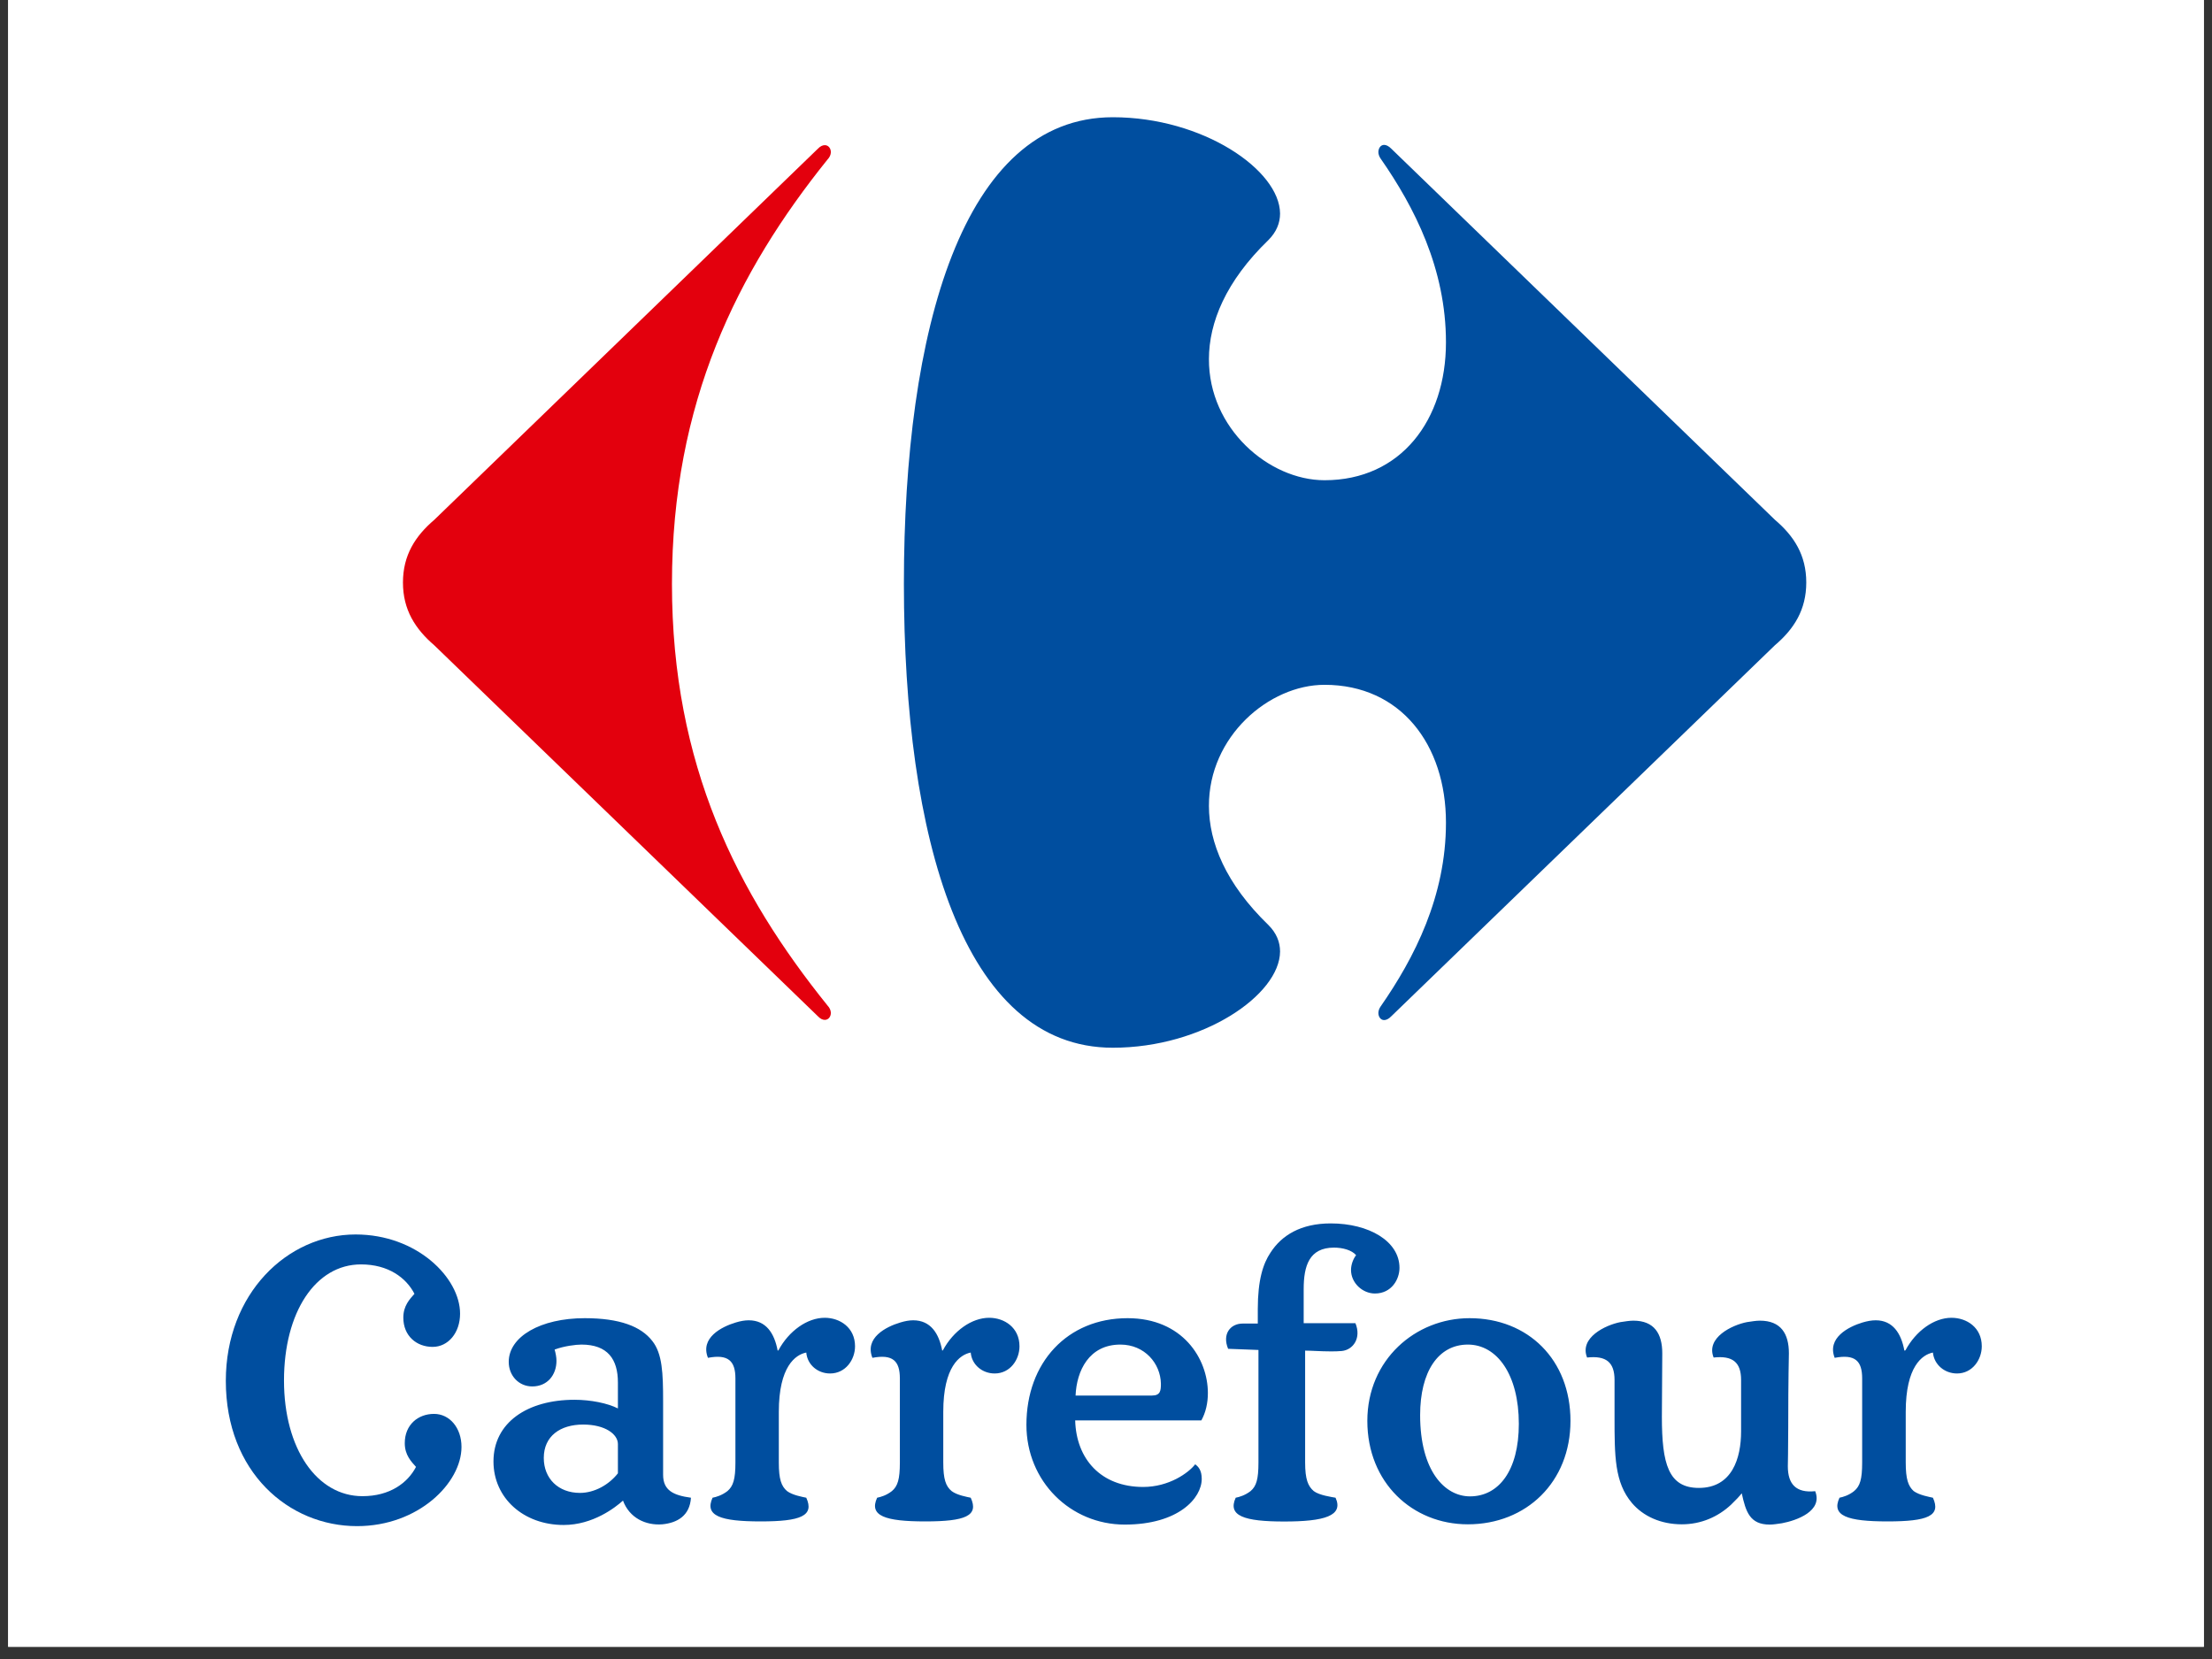
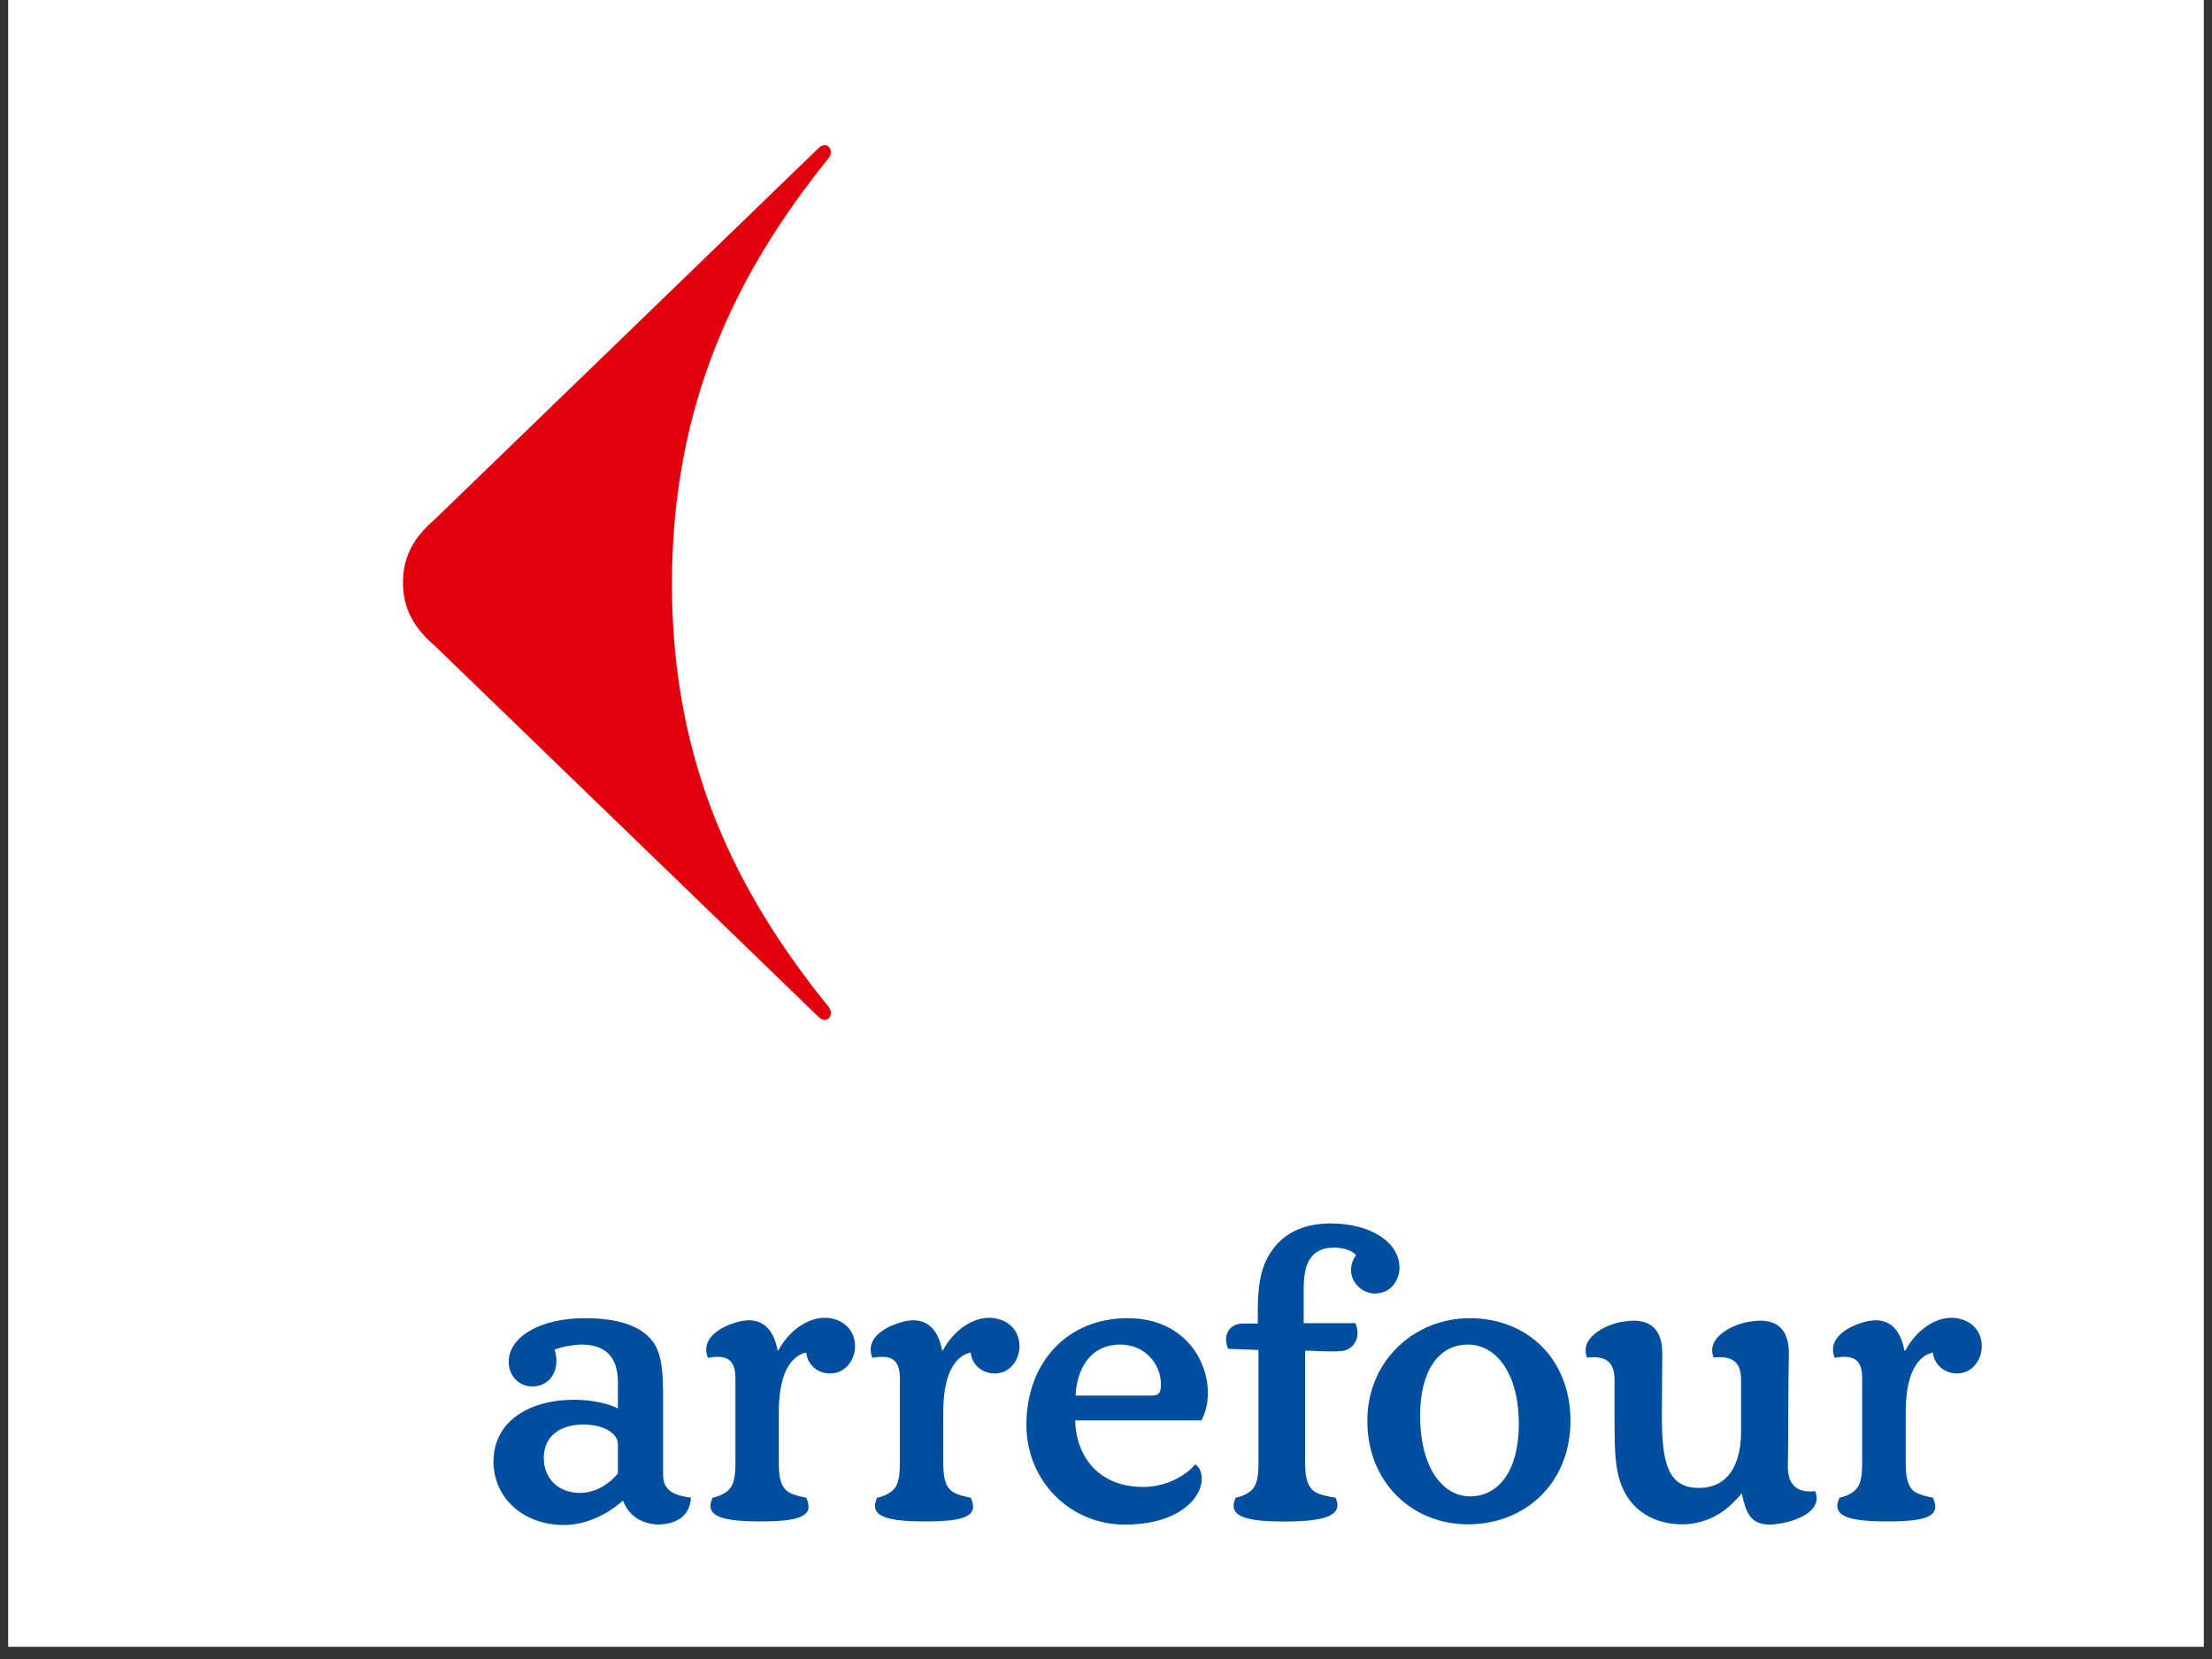
<svg xmlns="http://www.w3.org/2000/svg" width="120" zoomAndPan="magnify" viewBox="0 0 90 67.5" height="90" preserveAspectRatio="xMidYMid meet" version="1.0">
  <rect x="0" y="0" width="90" height="67.5" fill="#333333" stroke="none" />
  <defs>
    <clipPath id="4f185f369b">
      <path d="M 0.332 0 L 89.668 0 L 89.668 67.004 L 0.332 67.004 Z M 0.332 0 " clip-rule="nonzero" />
    </clipPath>
    <clipPath id="3635929eea">
      <path d="M 20 49 L 80.645 49 L 80.645 62.094 L 20 62.094 Z M 20 49 " clip-rule="nonzero" />
    </clipPath>
    <clipPath id="7b5f611e05">
      <path d="M 9.176 50 L 19 50 L 19 62.094 L 9.176 62.094 Z M 9.176 50 " clip-rule="nonzero" />
    </clipPath>
    <clipPath id="8e28b67c48">
-       <path d="M 36 4.77 L 74 4.77 L 74 43 L 36 43 Z M 36 4.77 " clip-rule="nonzero" />
-     </clipPath>
+       </clipPath>
  </defs>
  <g clip-path="url(#4f185f369b)">
-     <path fill="#ffffff" d="M 0.332 0 L 89.668 0 L 89.668 67.004 L 0.332 67.004 Z M 0.332 0 " fill-opacity="1" fill-rule="nonzero" />
    <path fill="#ffffff" d="M 0.332 0 L 89.668 0 L 89.668 67.004 L 0.332 67.004 Z M 0.332 0 " fill-opacity="1" fill-rule="nonzero" />
  </g>
  <g clip-path="url(#3635929eea)">
    <path fill="#004e9f" d="M 23.727 57.961 C 22.801 57.961 22.125 58.426 22.125 59.32 C 22.125 60.156 22.715 60.742 23.598 60.742 C 24.184 60.742 24.773 60.414 25.141 59.945 L 25.141 58.754 C 25.141 58.355 24.625 57.961 23.727 57.961 M 43.746 57.793 C 43.789 59.363 44.793 60.5 46.512 60.5 C 47.559 60.5 48.352 59.934 48.629 59.578 C 48.762 59.676 48.895 59.824 48.895 60.172 C 48.895 60.953 47.953 62.031 45.762 62.031 C 43.555 62.031 41.762 60.273 41.762 57.973 C 41.762 55.441 43.422 53.633 45.879 53.633 C 48.113 53.633 49.145 55.277 49.145 56.68 C 49.145 57.094 49.055 57.477 48.879 57.793 Z M 46.867 56.781 C 47.219 56.781 47.234 56.574 47.234 56.297 C 47.219 55.473 46.57 54.707 45.586 54.707 C 44.305 54.707 43.805 55.777 43.762 56.781 Z M 67.617 57.645 C 67.617 59.562 67.883 60.539 69.121 60.539 C 70.473 60.539 70.84 59.336 70.84 58.238 L 70.84 56.148 C 70.84 55.43 70.5 55.148 69.723 55.234 C 69.398 54.426 70.473 53.91 71.078 53.793 C 71.266 53.766 71.445 53.734 71.605 53.734 C 72.461 53.734 72.785 54.266 72.785 55.062 C 72.785 55.352 72.758 55.883 72.758 58.086 C 72.758 59.016 72.742 59.508 72.742 59.66 C 72.742 60.387 73.078 60.754 73.855 60.672 C 74.176 61.48 73.109 61.863 72.5 61.977 C 72.312 62.004 72.145 62.031 72.004 62.031 C 71.195 62.031 71.031 61.508 70.867 60.758 C 70.754 60.898 70.648 61.012 70.43 61.223 C 69.898 61.719 69.207 62.02 68.43 62.02 C 67.574 62.02 66.855 61.691 66.398 61.152 C 65.691 60.316 65.691 59.238 65.691 57.66 L 65.691 56.148 C 65.691 55.43 65.355 55.148 64.574 55.234 C 64.25 54.426 65.324 53.91 65.93 53.793 C 66.117 53.766 66.297 53.734 66.457 53.734 C 67.309 53.734 67.633 54.266 67.633 55.062 Z M 63.898 57.812 C 63.898 55.324 62.176 53.633 59.793 53.633 C 57.59 53.633 55.633 55.324 55.633 57.812 C 55.633 60.328 57.469 62.02 59.723 62.02 C 62.102 62.02 63.898 60.301 63.898 57.812 M 26.98 60.004 C 26.98 60.637 27.391 60.84 28.113 60.938 C 28.066 61.676 27.551 61.961 26.949 62.02 C 26.273 62.074 25.609 61.762 25.348 61.055 C 25.035 61.336 24.125 62.047 22.934 62.047 C 21.301 62.047 20.078 60.953 20.078 59.461 C 20.078 57.887 21.449 56.953 23.375 56.953 C 24.039 56.953 24.727 57.094 25.141 57.305 L 25.141 56.25 C 25.141 55.305 24.727 54.707 23.656 54.707 C 23.434 54.707 22.949 54.766 22.566 54.91 C 22.609 55.059 22.641 55.219 22.641 55.367 C 22.641 55.941 22.273 56.41 21.656 56.41 C 21.109 56.41 20.699 55.973 20.699 55.41 C 20.699 54.383 21.992 53.633 23.789 53.633 C 25.215 53.633 26.082 53.969 26.539 54.559 C 26.949 55.074 26.98 55.867 26.98 57.016 Z M 61.797 57.93 C 61.797 59.844 60.973 60.883 59.809 60.883 C 58.781 60.883 57.781 59.844 57.781 57.578 C 57.781 55.809 58.516 54.707 59.723 54.707 C 60.91 54.707 61.797 55.93 61.797 57.93 M 32.805 55.031 C 32.848 55.531 33.273 55.883 33.773 55.883 C 34.406 55.883 34.789 55.32 34.789 54.777 C 34.789 54.012 34.172 53.617 33.555 53.617 C 32.848 53.617 32.098 54.148 31.672 54.941 L 31.641 54.953 C 31.508 54.25 31.172 53.719 30.465 53.719 C 30.301 53.719 30.125 53.75 29.934 53.809 C 29.348 53.984 28.48 54.438 28.805 55.246 C 29.625 55.09 29.922 55.367 29.922 56.086 L 29.922 59.508 C 29.922 60.184 29.832 60.469 29.598 60.668 C 29.375 60.84 29.141 60.91 28.992 60.938 C 28.656 61.676 29.316 61.902 30.949 61.902 C 32.582 61.902 33.141 61.676 32.805 60.938 C 32.656 60.906 32.246 60.836 32.023 60.668 C 31.789 60.469 31.688 60.184 31.688 59.508 L 31.688 57.441 C 31.688 55.602 32.363 55.117 32.805 55.031 M 53.043 53.836 L 55.148 53.836 C 55.398 54.438 55.059 54.926 54.586 54.969 C 54.441 54.984 54.277 54.984 54.133 54.984 C 53.75 54.984 53.367 54.953 53.102 54.953 L 53.102 59.508 C 53.102 60.188 53.219 60.469 53.453 60.668 C 53.676 60.84 54.191 60.91 54.34 60.938 C 54.676 61.676 53.883 61.906 52.25 61.906 C 50.617 61.906 49.941 61.676 50.277 60.938 C 50.426 60.91 50.66 60.84 50.883 60.668 C 51.117 60.469 51.203 60.188 51.203 59.508 L 51.203 54.926 L 49.969 54.879 C 49.719 54.281 50.059 53.852 50.559 53.852 L 51.176 53.852 L 51.176 53.262 C 51.176 52.07 51.395 51.41 51.691 50.969 C 52.145 50.262 52.926 49.777 54.145 49.777 C 55.691 49.777 56.941 50.496 56.941 51.586 C 56.941 52.055 56.617 52.629 55.941 52.629 C 55.441 52.629 54.969 52.203 54.969 51.672 C 54.969 51.453 55.059 51.215 55.176 51.07 C 55 50.863 54.633 50.762 54.277 50.762 C 53.262 50.762 53.043 51.512 53.043 52.453 Z M 39.496 55.031 C 39.539 55.531 39.969 55.883 40.469 55.883 C 41.102 55.883 41.48 55.32 41.48 54.777 C 41.48 54.012 40.863 53.617 40.246 53.617 C 39.539 53.617 38.789 54.148 38.363 54.941 L 38.336 54.953 C 38.203 54.25 37.863 53.719 37.156 53.719 C 36.996 53.719 36.82 53.75 36.629 53.809 C 36.039 53.984 35.172 54.438 35.496 55.246 C 36.32 55.09 36.613 55.367 36.613 56.086 L 36.613 59.508 C 36.613 60.184 36.527 60.469 36.289 60.668 C 36.07 60.84 35.836 60.91 35.688 60.938 C 35.348 61.676 36.012 61.902 37.645 61.902 C 39.277 61.902 39.836 61.676 39.496 60.938 C 39.352 60.906 38.938 60.836 38.719 60.668 C 38.48 60.469 38.379 60.184 38.379 59.508 L 38.379 57.441 C 38.379 55.602 39.055 55.117 39.496 55.031 M 78.645 55.031 C 78.695 55.531 79.125 55.883 79.625 55.883 C 80.25 55.883 80.633 55.32 80.633 54.777 C 80.633 54.012 80.023 53.617 79.398 53.617 C 78.695 53.617 77.953 54.148 77.527 54.941 L 77.484 54.953 C 77.355 54.25 77.012 53.719 76.32 53.719 C 76.148 53.719 75.98 53.75 75.777 53.809 C 75.199 53.984 74.332 54.438 74.648 55.246 C 75.477 55.09 75.766 55.367 75.766 56.086 L 75.766 59.508 C 75.766 60.184 75.68 60.469 75.438 60.668 C 75.227 60.84 74.984 60.91 74.844 60.938 C 74.5 61.676 75.168 61.902 76.801 61.902 C 78.434 61.902 78.984 61.676 78.645 60.938 C 78.504 60.906 78.094 60.836 77.863 60.668 C 77.641 60.469 77.539 60.184 77.539 59.508 L 77.539 57.441 C 77.539 55.602 78.207 55.117 78.645 55.031 " fill-opacity="1" fill-rule="nonzero" />
  </g>
  <g clip-path="url(#7b5f611e05)">
-     <path fill="#004e9f" d="M 9.188 56.184 C 9.188 59.895 11.746 62.094 14.527 62.094 C 17.027 62.094 18.777 60.336 18.777 58.871 C 18.777 58.094 18.293 57.527 17.66 57.527 C 17.012 57.527 16.469 57.965 16.469 58.719 C 16.469 59.203 16.734 59.469 16.926 59.684 C 16.586 60.336 15.863 60.875 14.746 60.875 C 12.895 60.875 11.555 58.945 11.555 56.168 C 11.555 53.391 12.836 51.445 14.688 51.445 C 15.805 51.445 16.527 51.992 16.863 52.641 C 16.672 52.859 16.41 53.125 16.41 53.609 C 16.41 54.359 16.953 54.801 17.602 54.801 C 18.234 54.801 18.719 54.23 18.719 53.449 C 18.719 51.992 16.969 50.227 14.469 50.227 C 11.688 50.227 9.188 52.637 9.188 56.184 " fill-opacity="1" fill-rule="nonzero" />
-   </g>
+     </g>
  <path fill="#e3000d" d="M 33.281 6.047 L 17.672 21.148 C 16.895 21.812 16.395 22.59 16.395 23.703 C 16.395 24.809 16.895 25.59 17.672 26.258 L 33.281 41.352 C 33.379 41.457 33.477 41.496 33.559 41.496 C 33.707 41.496 33.809 41.363 33.805 41.203 C 33.801 41.109 33.758 41.004 33.668 40.91 C 30.004 36.359 27.34 31.137 27.34 23.758 C 27.34 16.371 30.004 11.047 33.668 6.492 C 33.758 6.398 33.801 6.297 33.805 6.199 C 33.809 6.039 33.707 5.906 33.559 5.906 C 33.477 5.906 33.379 5.945 33.281 6.047 " fill-opacity="1" fill-rule="nonzero" />
  <g clip-path="url(#8e28b67c48)">
    <path fill="#004e9f" d="M 45.277 4.77 C 39.168 4.77 36.777 13.43 36.777 23.754 C 36.777 34.082 39.168 42.629 45.277 42.629 C 48.945 42.629 52.07 40.48 52.082 38.715 C 52.082 38.328 51.934 37.961 51.609 37.637 C 49.871 35.957 49.191 34.277 49.188 32.797 C 49.176 29.969 51.629 27.863 53.891 27.863 C 56.996 27.863 58.832 30.305 58.832 33.469 C 58.832 36.469 57.555 38.965 56.164 40.965 C 56.109 41.047 56.082 41.141 56.082 41.219 C 56.086 41.375 56.176 41.504 56.316 41.504 C 56.398 41.504 56.5 41.461 56.605 41.352 L 72.215 26.254 C 72.996 25.59 73.492 24.809 73.492 23.699 C 73.492 22.59 72.996 21.812 72.215 21.148 L 56.605 6.047 C 56.5 5.941 56.398 5.895 56.316 5.895 C 56.176 5.895 56.086 6.027 56.082 6.184 C 56.082 6.262 56.109 6.355 56.164 6.438 C 57.555 8.434 58.832 10.934 58.832 13.93 C 58.832 17.094 56.996 19.539 53.891 19.539 C 51.629 19.539 49.176 17.434 49.188 14.605 C 49.191 13.125 49.871 11.445 51.609 9.766 C 51.934 9.441 52.082 9.074 52.082 8.688 C 52.07 6.918 48.945 4.77 45.277 4.77 " fill-opacity="1" fill-rule="nonzero" />
  </g>
</svg>